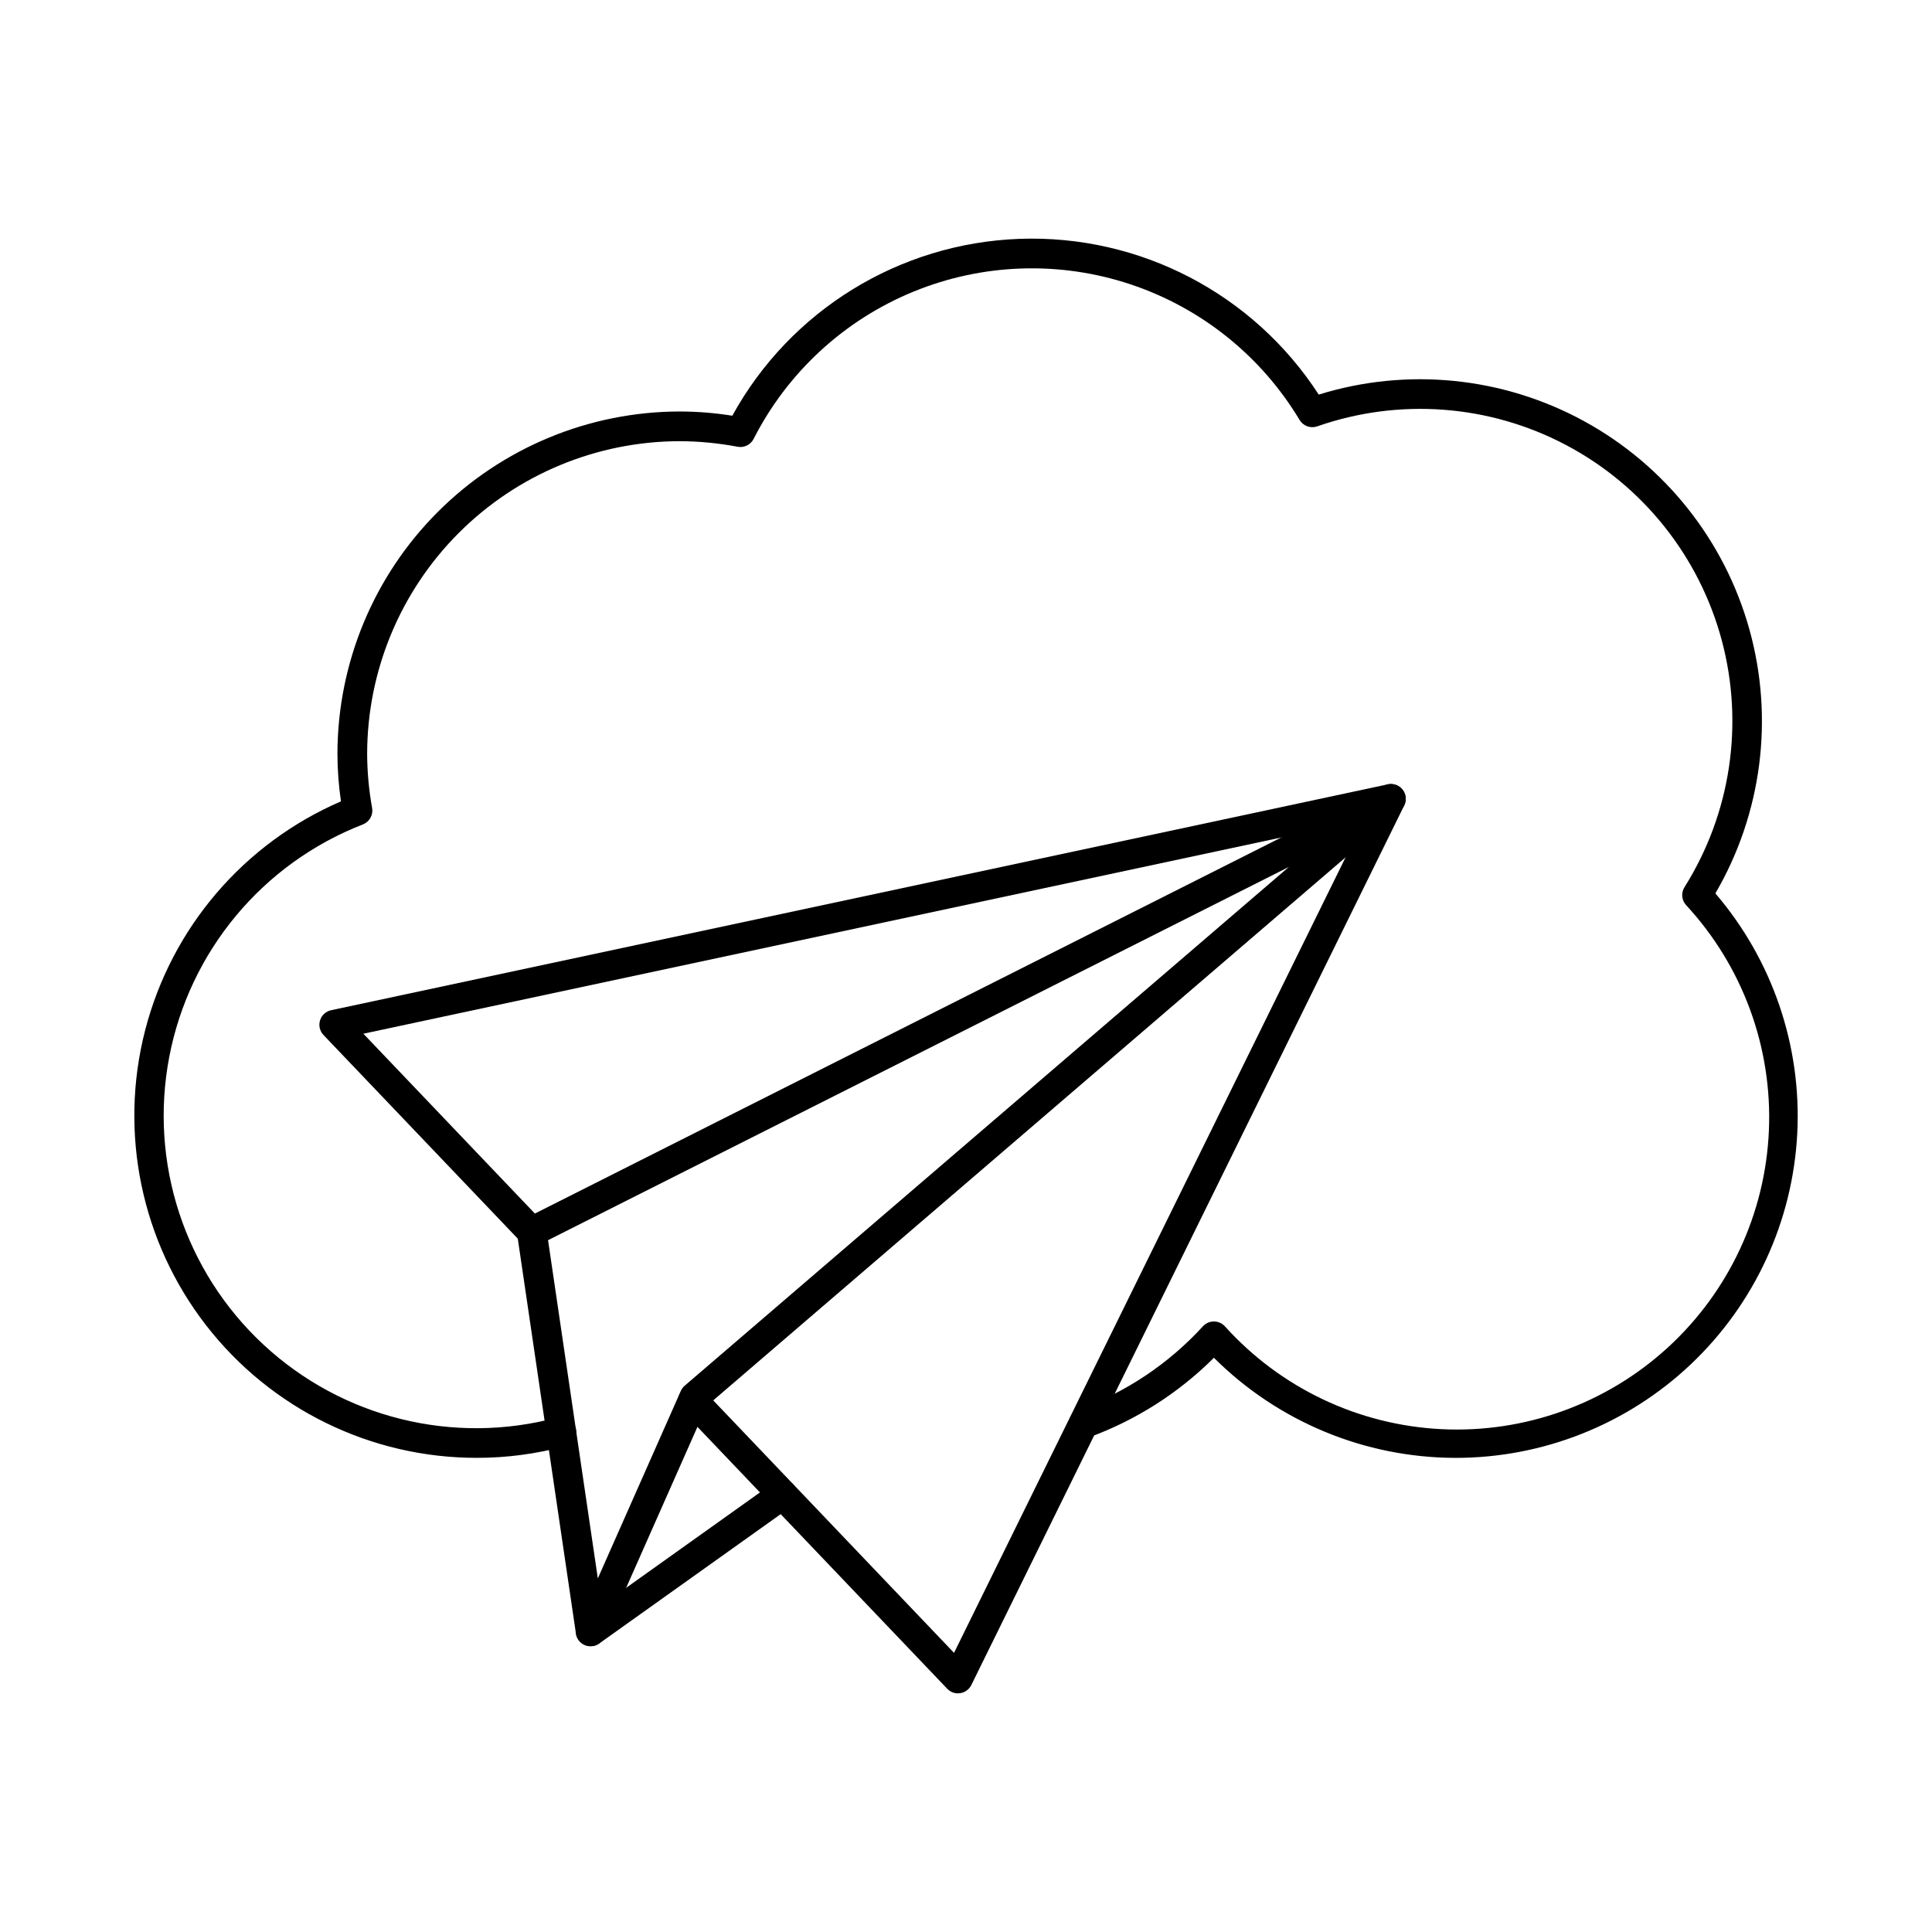
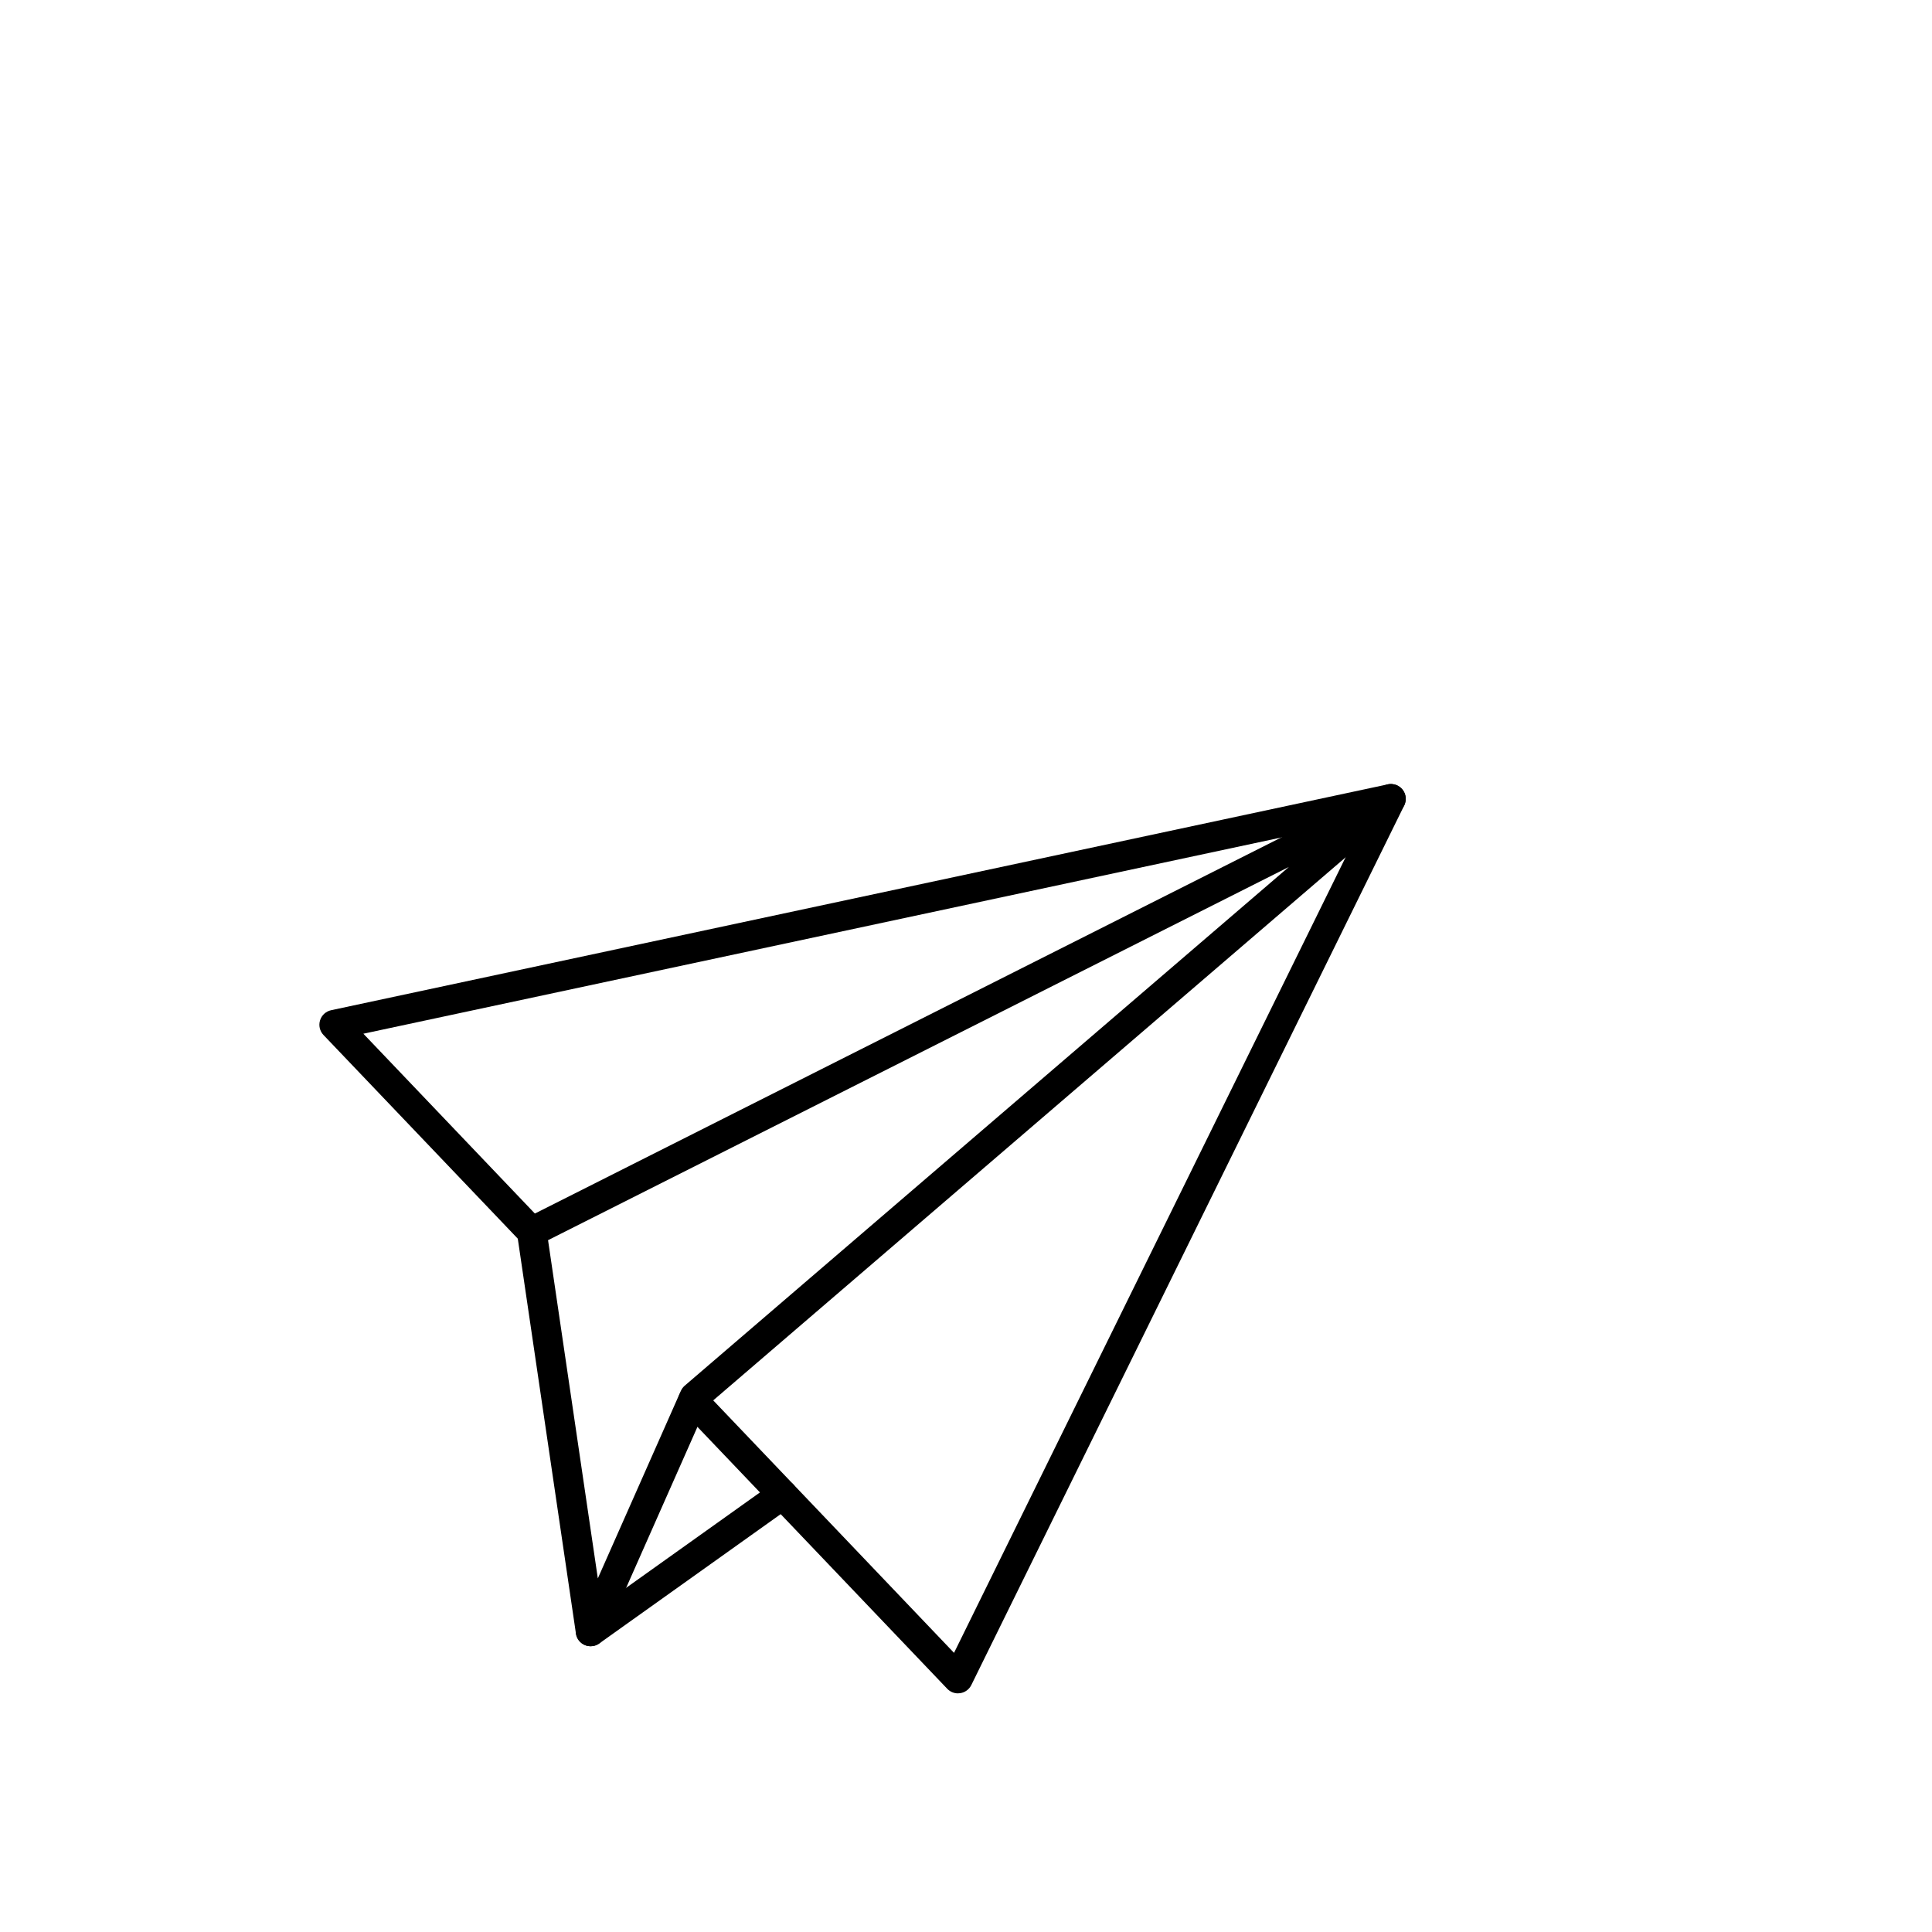
<svg xmlns="http://www.w3.org/2000/svg" fill="#000000" width="800px" height="800px" version="1.1" viewBox="144 144 512 512">
  <g>
-     <path d="m529.68 530.35c-23.992-0.051-46.992-9.59-63.98-26.527-9.406 9.387-20.75 16.602-33.238 21.141-2.027 0.676-4.223-0.387-4.949-2.398-0.727-2.012 0.289-4.234 2.281-5.008 12.621-4.594 23.941-12.168 33.004-22.082 0.746-0.812 1.797-1.273 2.902-1.273s2.156 0.465 2.902 1.277c14.758 16.379 35.441 26.191 57.461 27.266 22.02 1.07 43.559-6.688 59.836-21.555 16.281-14.867 25.953-35.613 26.879-57.641 0.926-22.027-6.977-43.512-21.953-59.691-1.184-1.301-1.359-3.227-0.434-4.723 12.258-19.48 15.844-43.191 9.898-65.426-5.949-22.234-20.891-40.988-41.234-51.754-20.348-10.762-44.258-12.562-65.984-4.965-1.758 0.609-3.699-0.094-4.66-1.684-10.18-16.98-26.109-29.746-44.898-35.984-18.789-6.234-39.188-5.527-57.5 1.992-18.312 7.523-33.32 21.363-42.297 39.004-0.793 1.547-2.508 2.394-4.215 2.078-5.062-0.961-10.199-1.457-15.352-1.48-21.969 0.031-43.027 8.77-58.559 24.305s-24.266 36.594-24.293 58.562c0.02 4.816 0.461 9.625 1.32 14.367 0.316 1.84-0.707 3.648-2.445 4.328-26.582 10.34-45.973 33.629-51.324 61.645-5.356 28.016 4.086 56.812 24.98 76.227 20.898 19.41 50.312 26.703 77.859 19.301 1.012-0.285 2.098-0.156 3.012 0.359 0.914 0.52 1.586 1.383 1.863 2.398 0.273 1.012 0.133 2.098-0.398 3.004-0.527 0.91-1.395 1.57-2.414 1.836-7.641 2.062-15.52 3.102-23.43 3.094-28.047 0.008-54.516-12.961-71.699-35.121s-23.148-51.027-16.16-78.184c6.992-27.16 26.148-49.555 51.898-60.668-0.613-4.168-0.926-8.379-0.934-12.594 0.031-24.055 9.598-47.117 26.609-64.125 17.008-17.008 40.07-26.578 64.125-26.605 4.656 0.012 9.309 0.387 13.91 1.121 15.359-27.926 44.266-45.723 76.117-46.871s61.961 14.527 79.293 41.273c23.383-7.254 48.711-4.734 70.211 6.984 21.496 11.719 37.34 31.637 43.914 55.227 6.574 23.586 3.324 48.828-9.012 69.977 15.129 17.648 22.898 40.438 21.699 63.648-1.199 23.215-11.27 45.082-28.137 61.078s-39.234 24.898-62.477 24.867z" />
    <path d="m300.53 580.27c-1.715 0.004-3.234-1.102-3.758-2.734-0.523-1.633 0.07-3.418 1.469-4.41l50.852-36.25c1.77-1.262 4.231-0.852 5.492 0.918 1.262 1.773 0.848 4.231-0.922 5.492l-50.852 36.25h-0.004c-0.664 0.477-1.461 0.73-2.277 0.734z" />
    <path d="m397.87 592.76c-1.074 0-2.106-0.441-2.848-1.223l-70.234-73.637c-1.5-1.574-1.441-4.066 0.129-5.566 1.574-1.5 4.066-1.441 5.566 0.129l66.344 69.562 108.66-220.77-265.19 56.691 47.473 49.777c1.504 1.57 1.445 4.062-0.129 5.562-1.574 1.504-4.062 1.445-5.566-0.129l-52.348-54.871c-0.984-1.031-1.332-2.516-0.91-3.879 0.418-1.359 1.543-2.387 2.938-2.688l280.03-59.859c1.473-0.312 2.996 0.242 3.926 1.43 0.926 1.188 1.094 2.801 0.43 4.152l-114.73 233.11c-0.566 1.156-1.664 1.961-2.934 2.156-0.199 0.031-0.398 0.047-0.602 0.047z" />
    <path d="m300.52 580.27c-0.176 0-0.355-0.016-0.531-0.035-1.738-0.238-3.109-1.598-3.363-3.332l-15.59-105.9c-0.25-1.68 0.605-3.328 2.121-4.094l227.68-114.72c1.777-0.887 3.938-0.312 5.039 1.34 1.098 1.652 0.797 3.867-0.707 5.164l-183.89 157.91-27.16 61.332c-0.633 1.418-2.043 2.332-3.598 2.332zm-11.281-107.61 13.191 89.633 22-49.688c0.238-0.535 0.59-1.012 1.031-1.391l160.11-137.47z" />
  </g>
</svg>